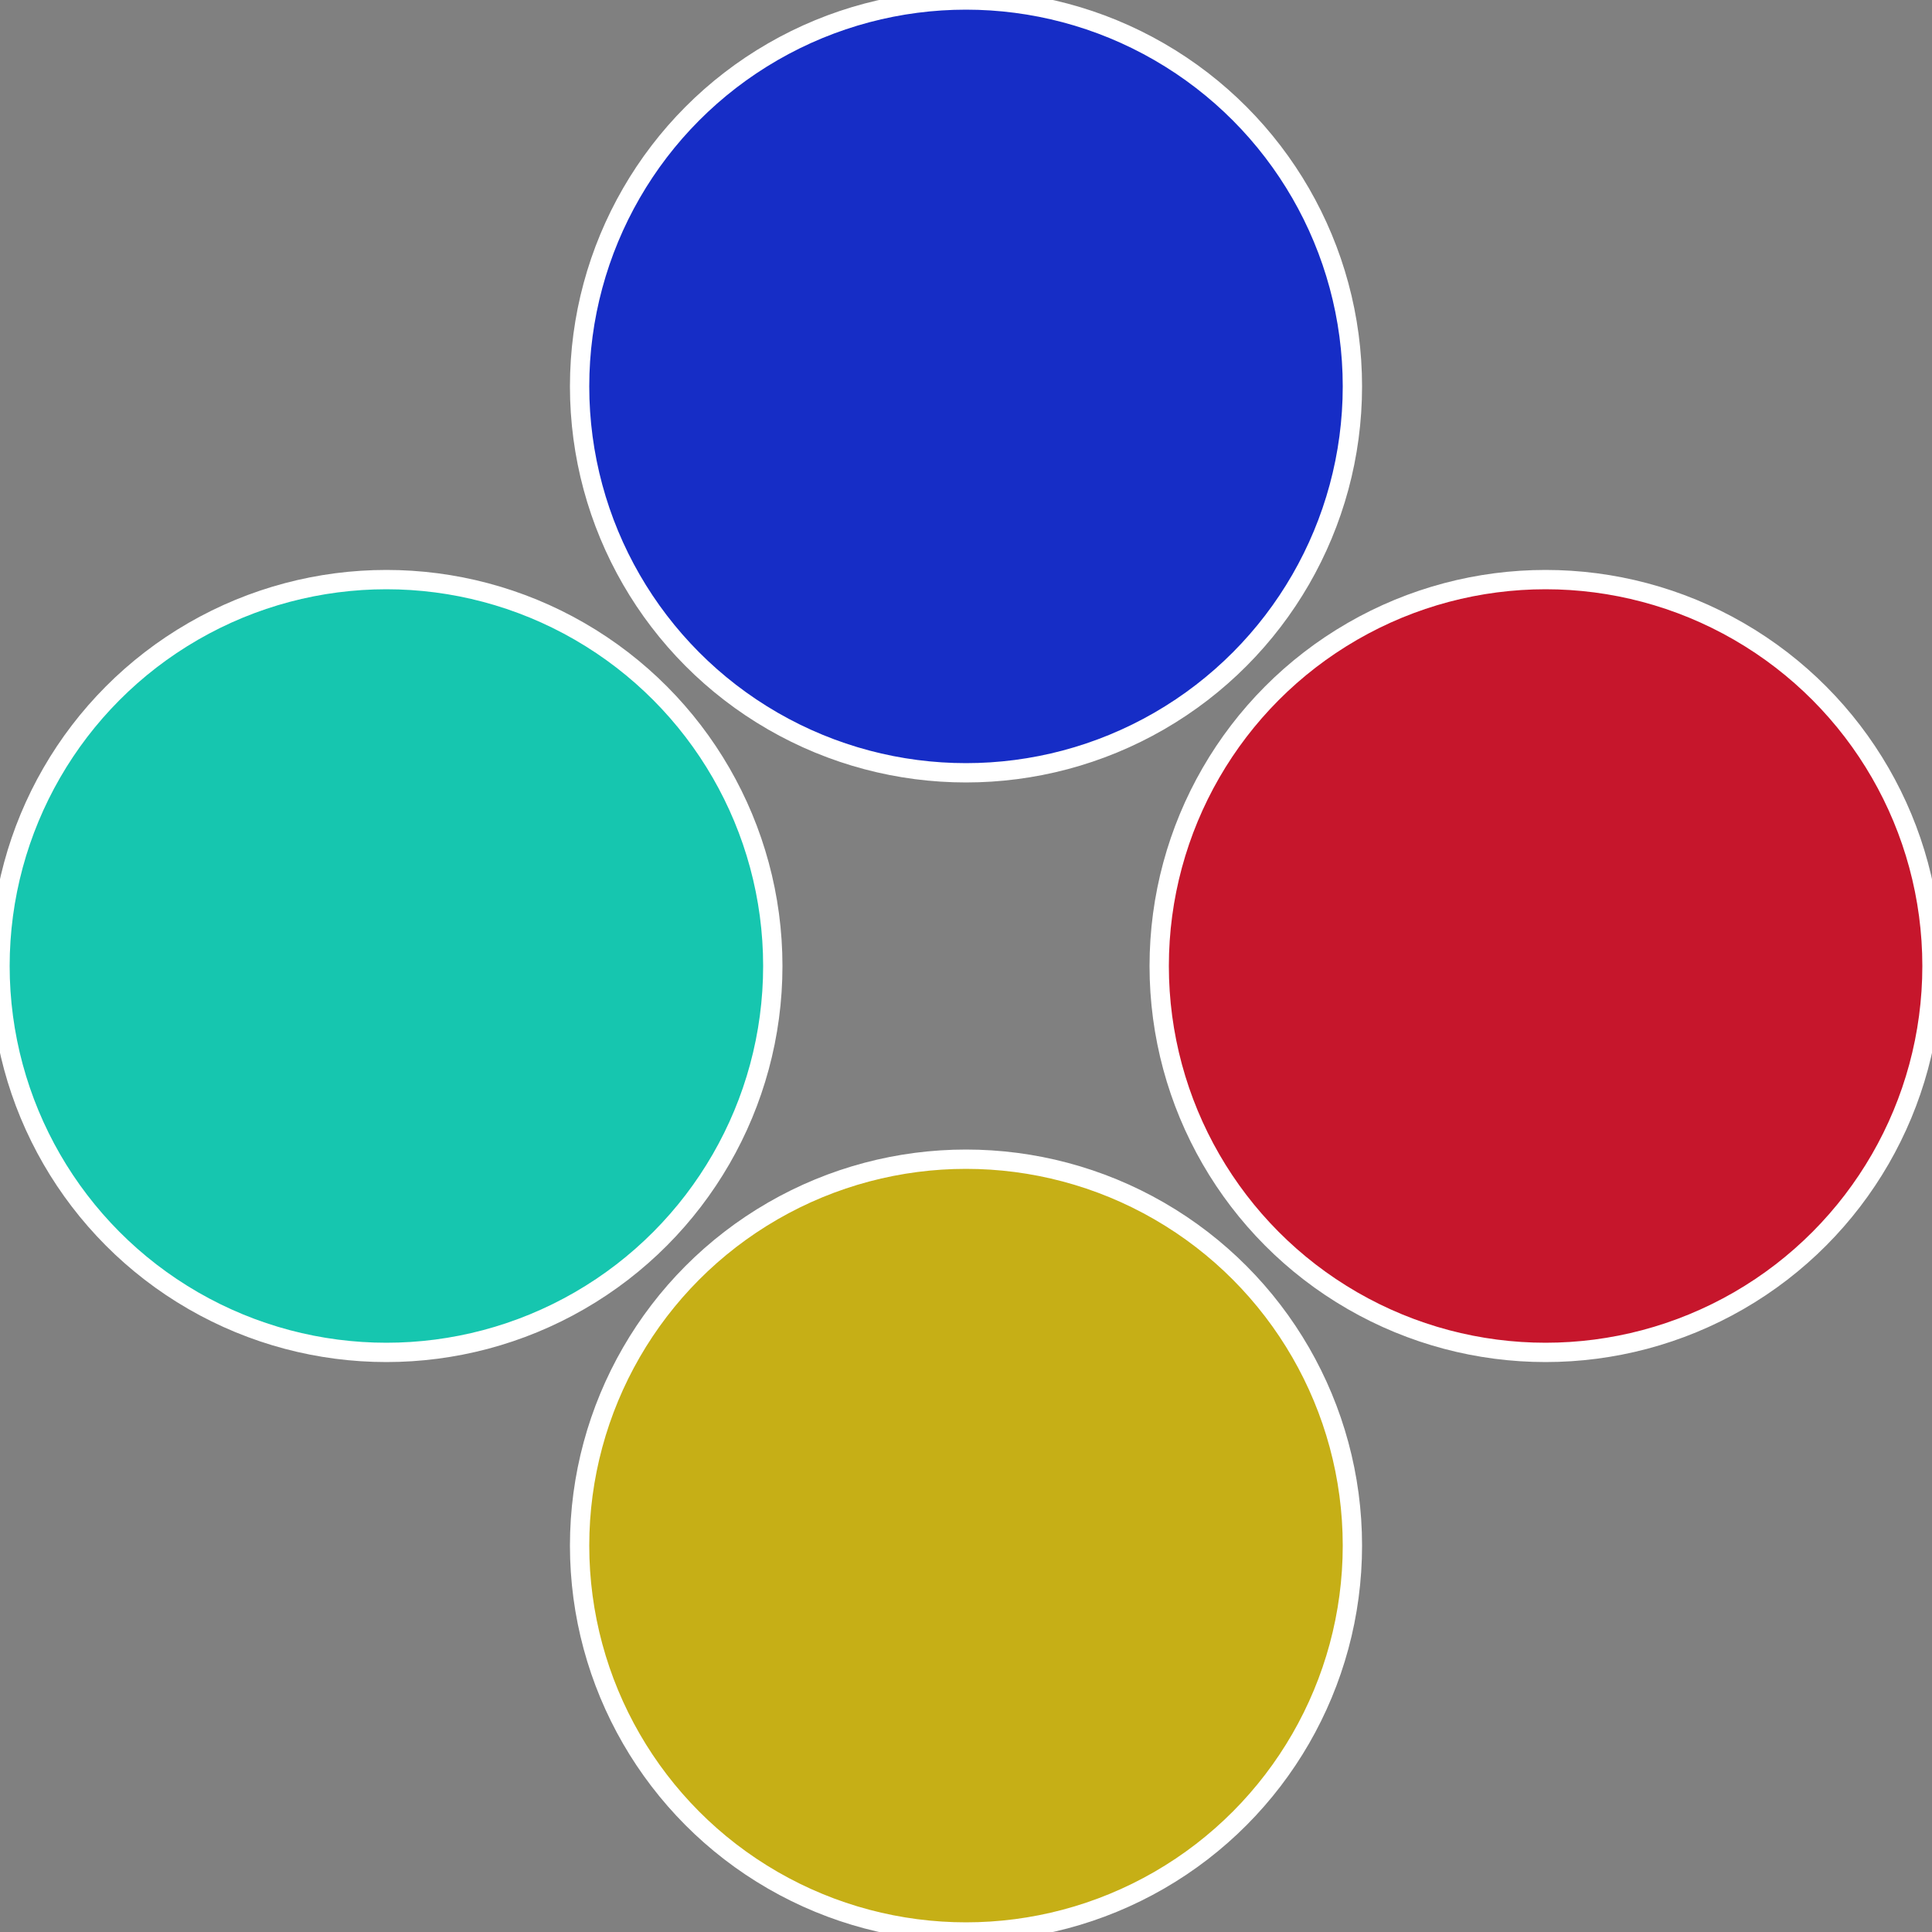
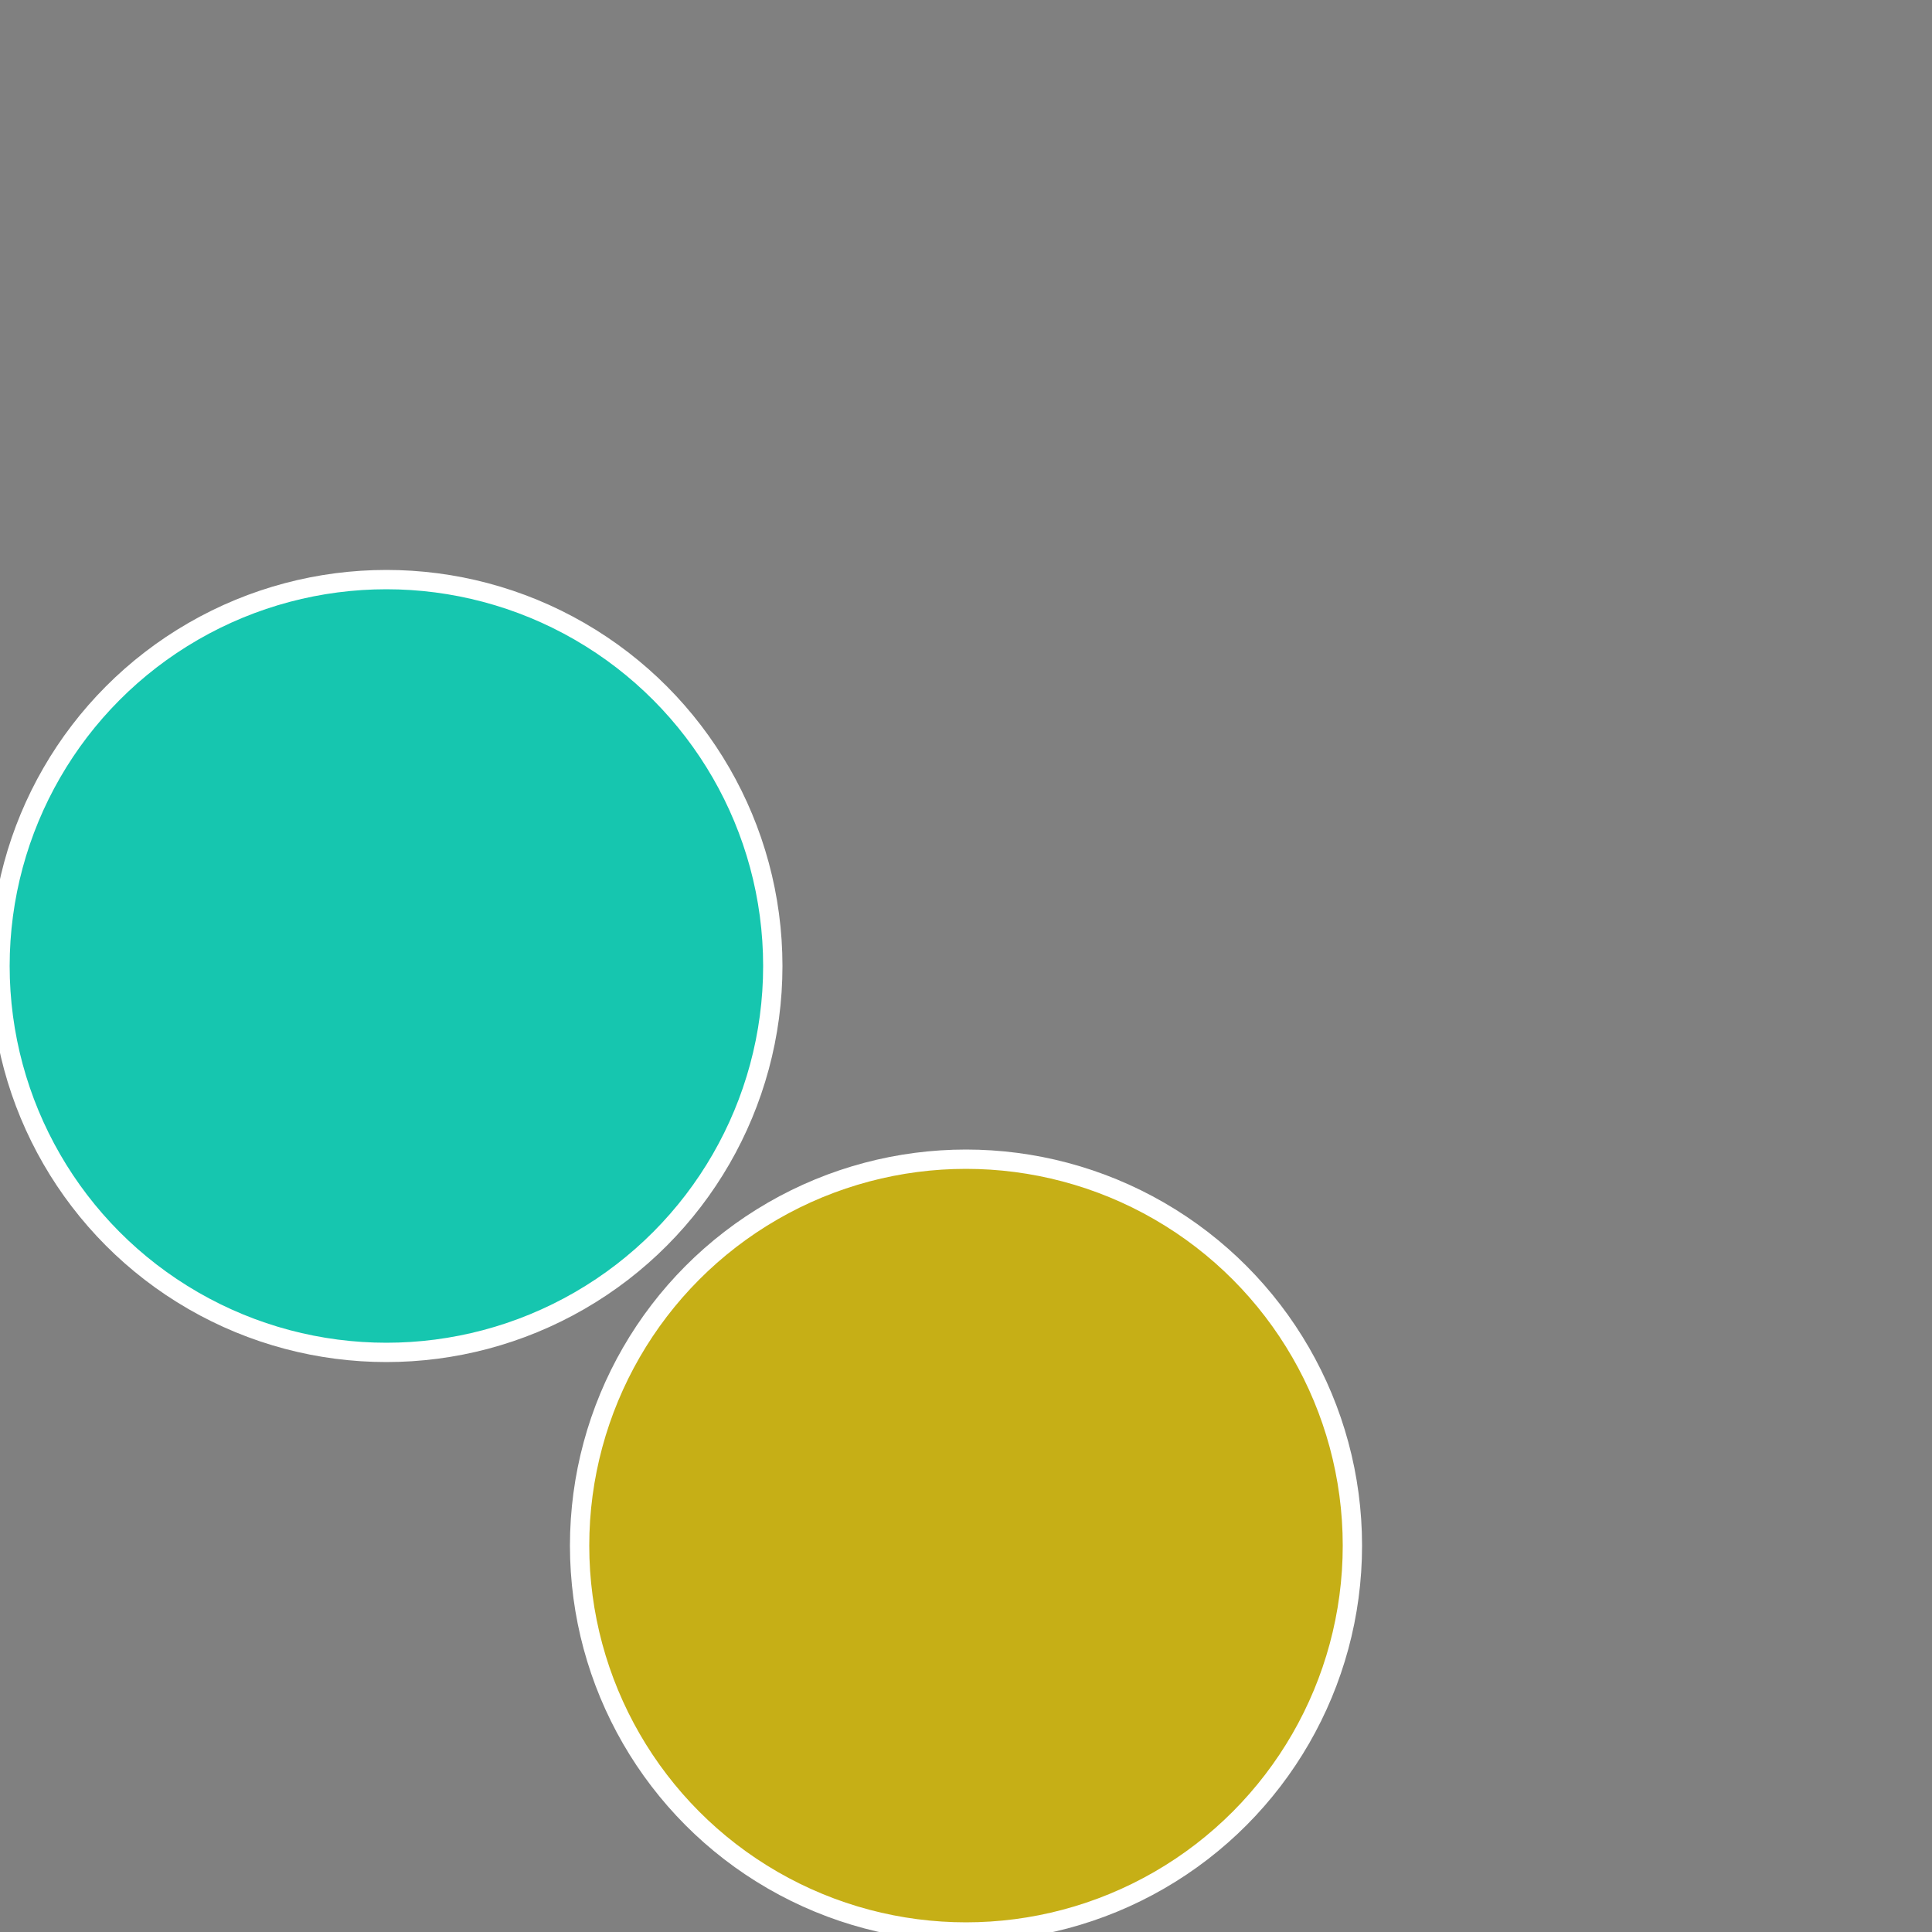
<svg xmlns="http://www.w3.org/2000/svg" width="500" height="500" viewBox="-1 -1 2 2">
  <rect x="-1" y="-1" width="2" height="2" fill="#808080" stroke="none" />
-   <circle cx="0.6" cy="0" r="0.4" fill="#c6162c" stroke="#fff" stroke-width="1%" />
  <circle cx="3.6739403974421E-17" cy="0.6" r="0.4" fill="#c6af16" stroke="#fff" stroke-width="1%" />
  <circle cx="-0.6" cy="7.3478807948841E-17" r="0.4" fill="#16c6af" stroke="#fff" stroke-width="1%" />
-   <circle cx="-1.1021821192326E-16" cy="-0.6" r="0.4" fill="#162dc6" stroke="#fff" stroke-width="1%" />
</svg>